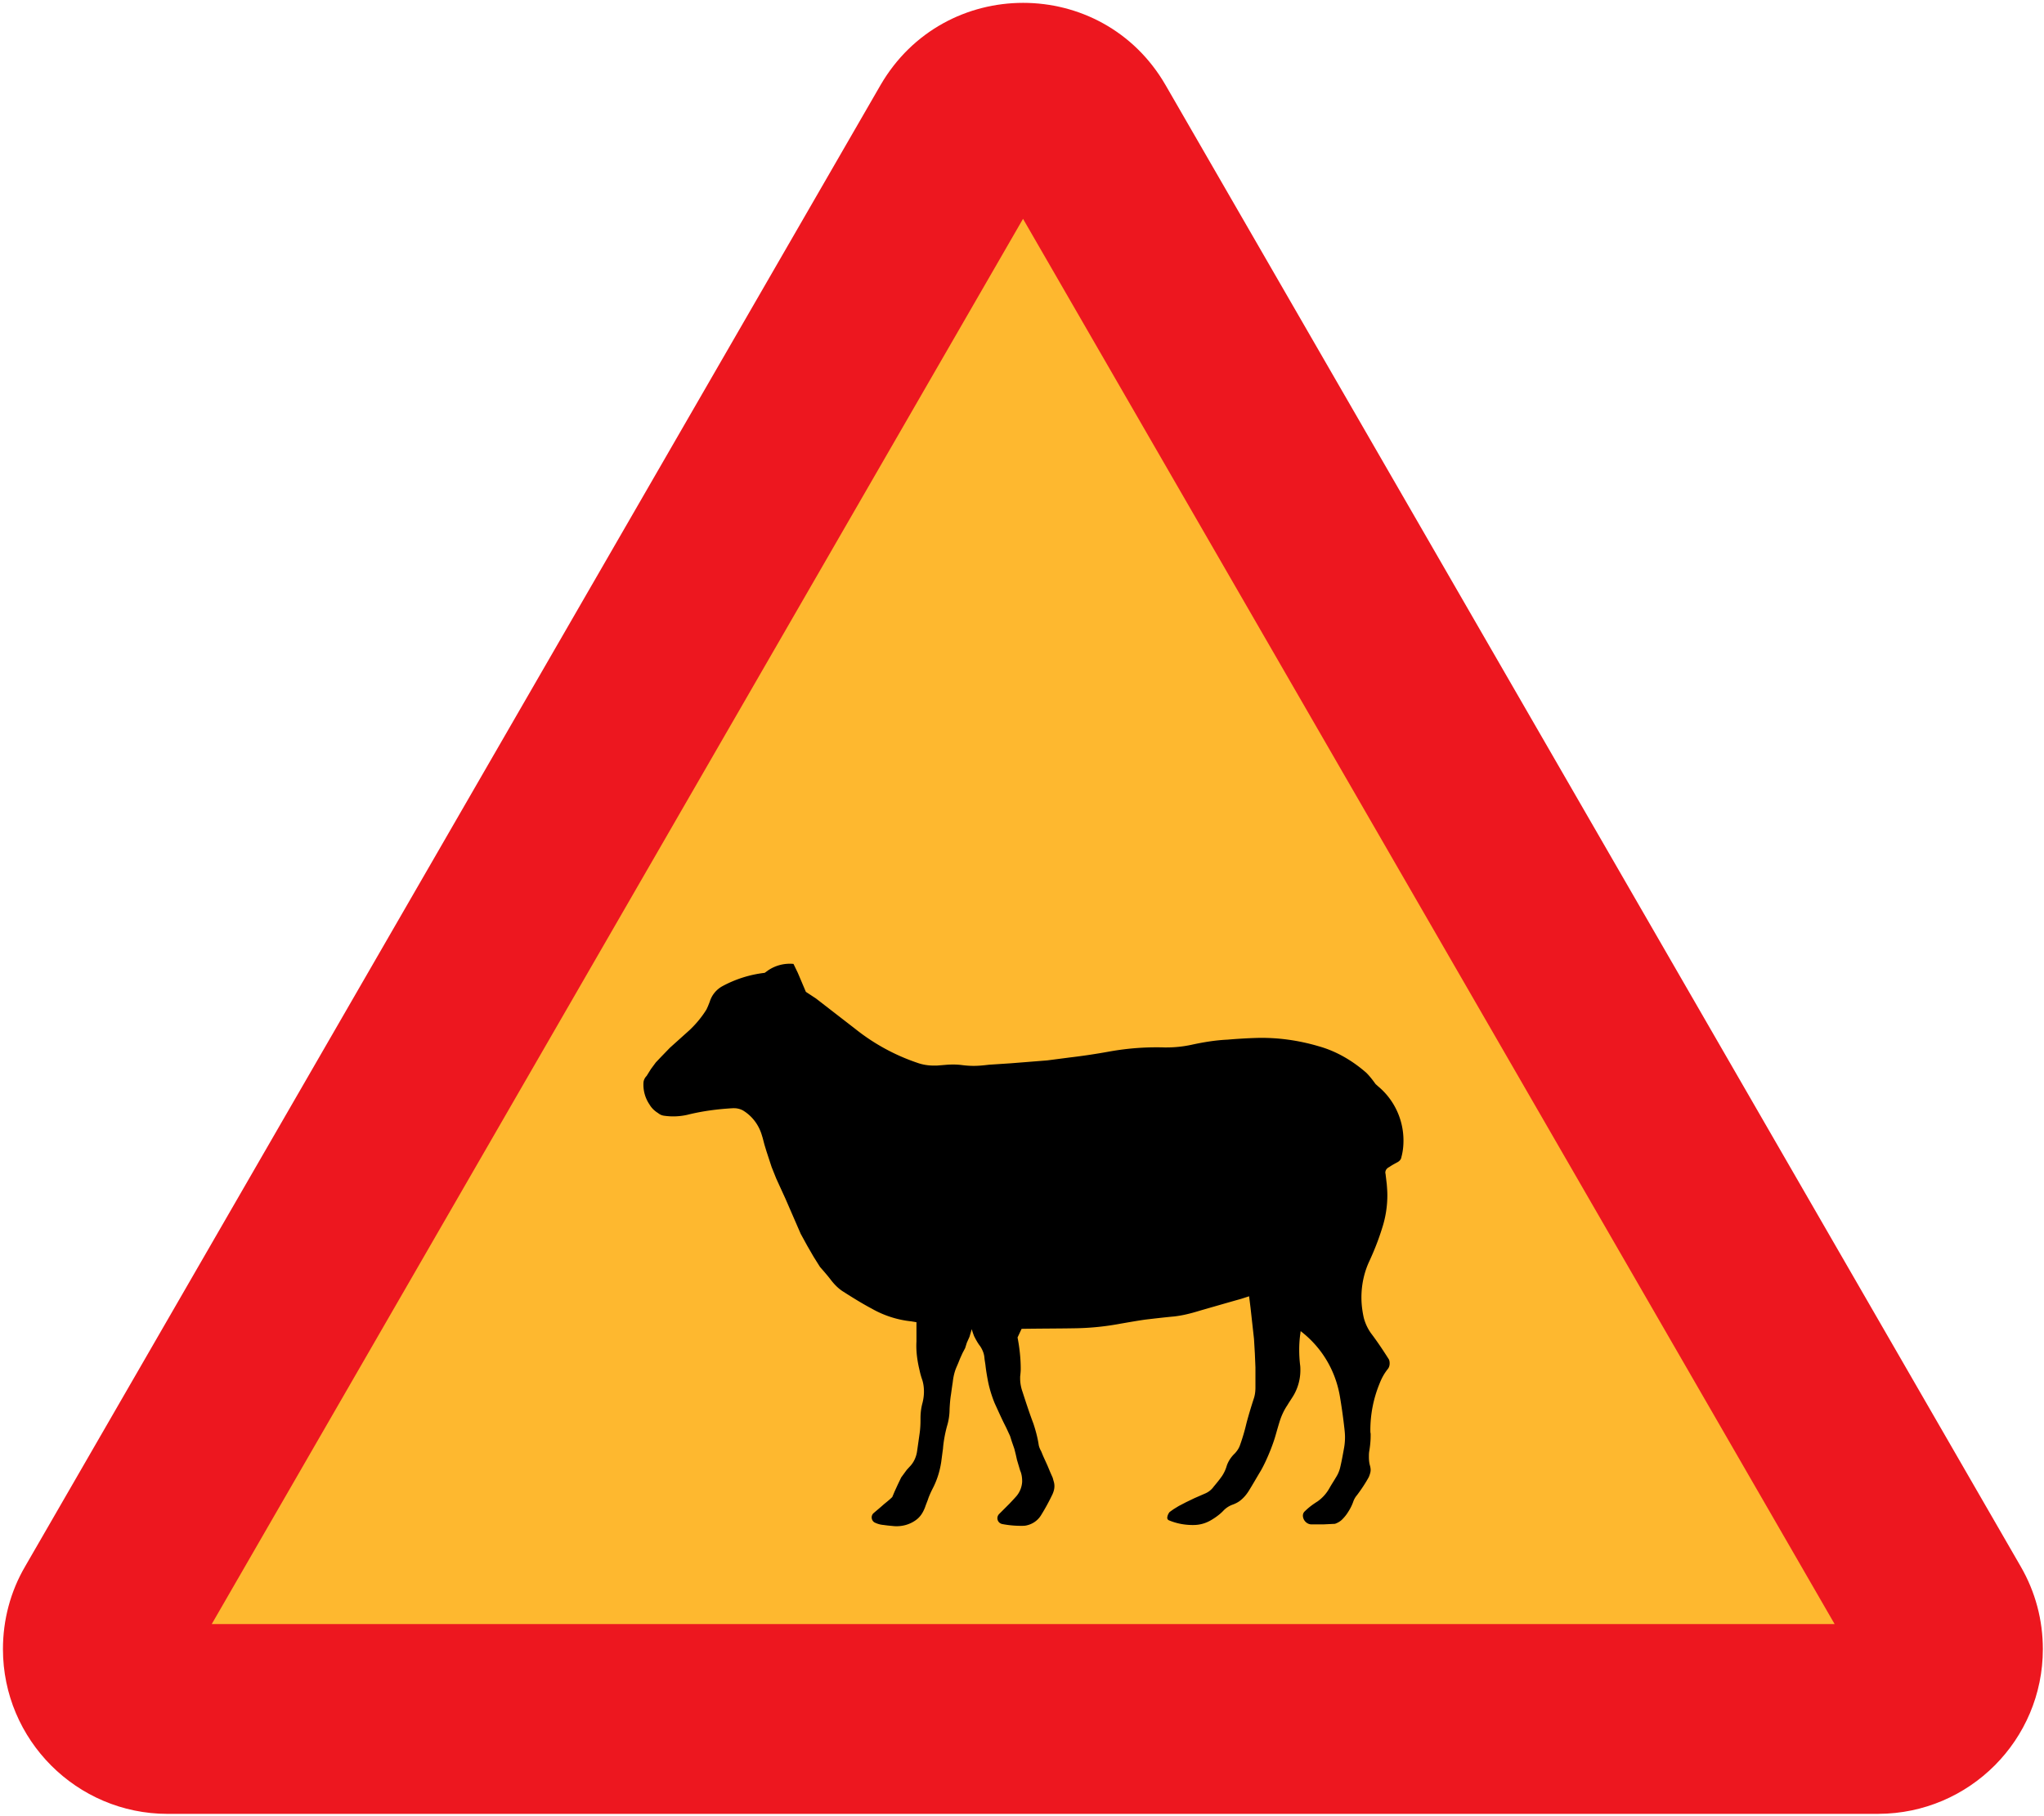
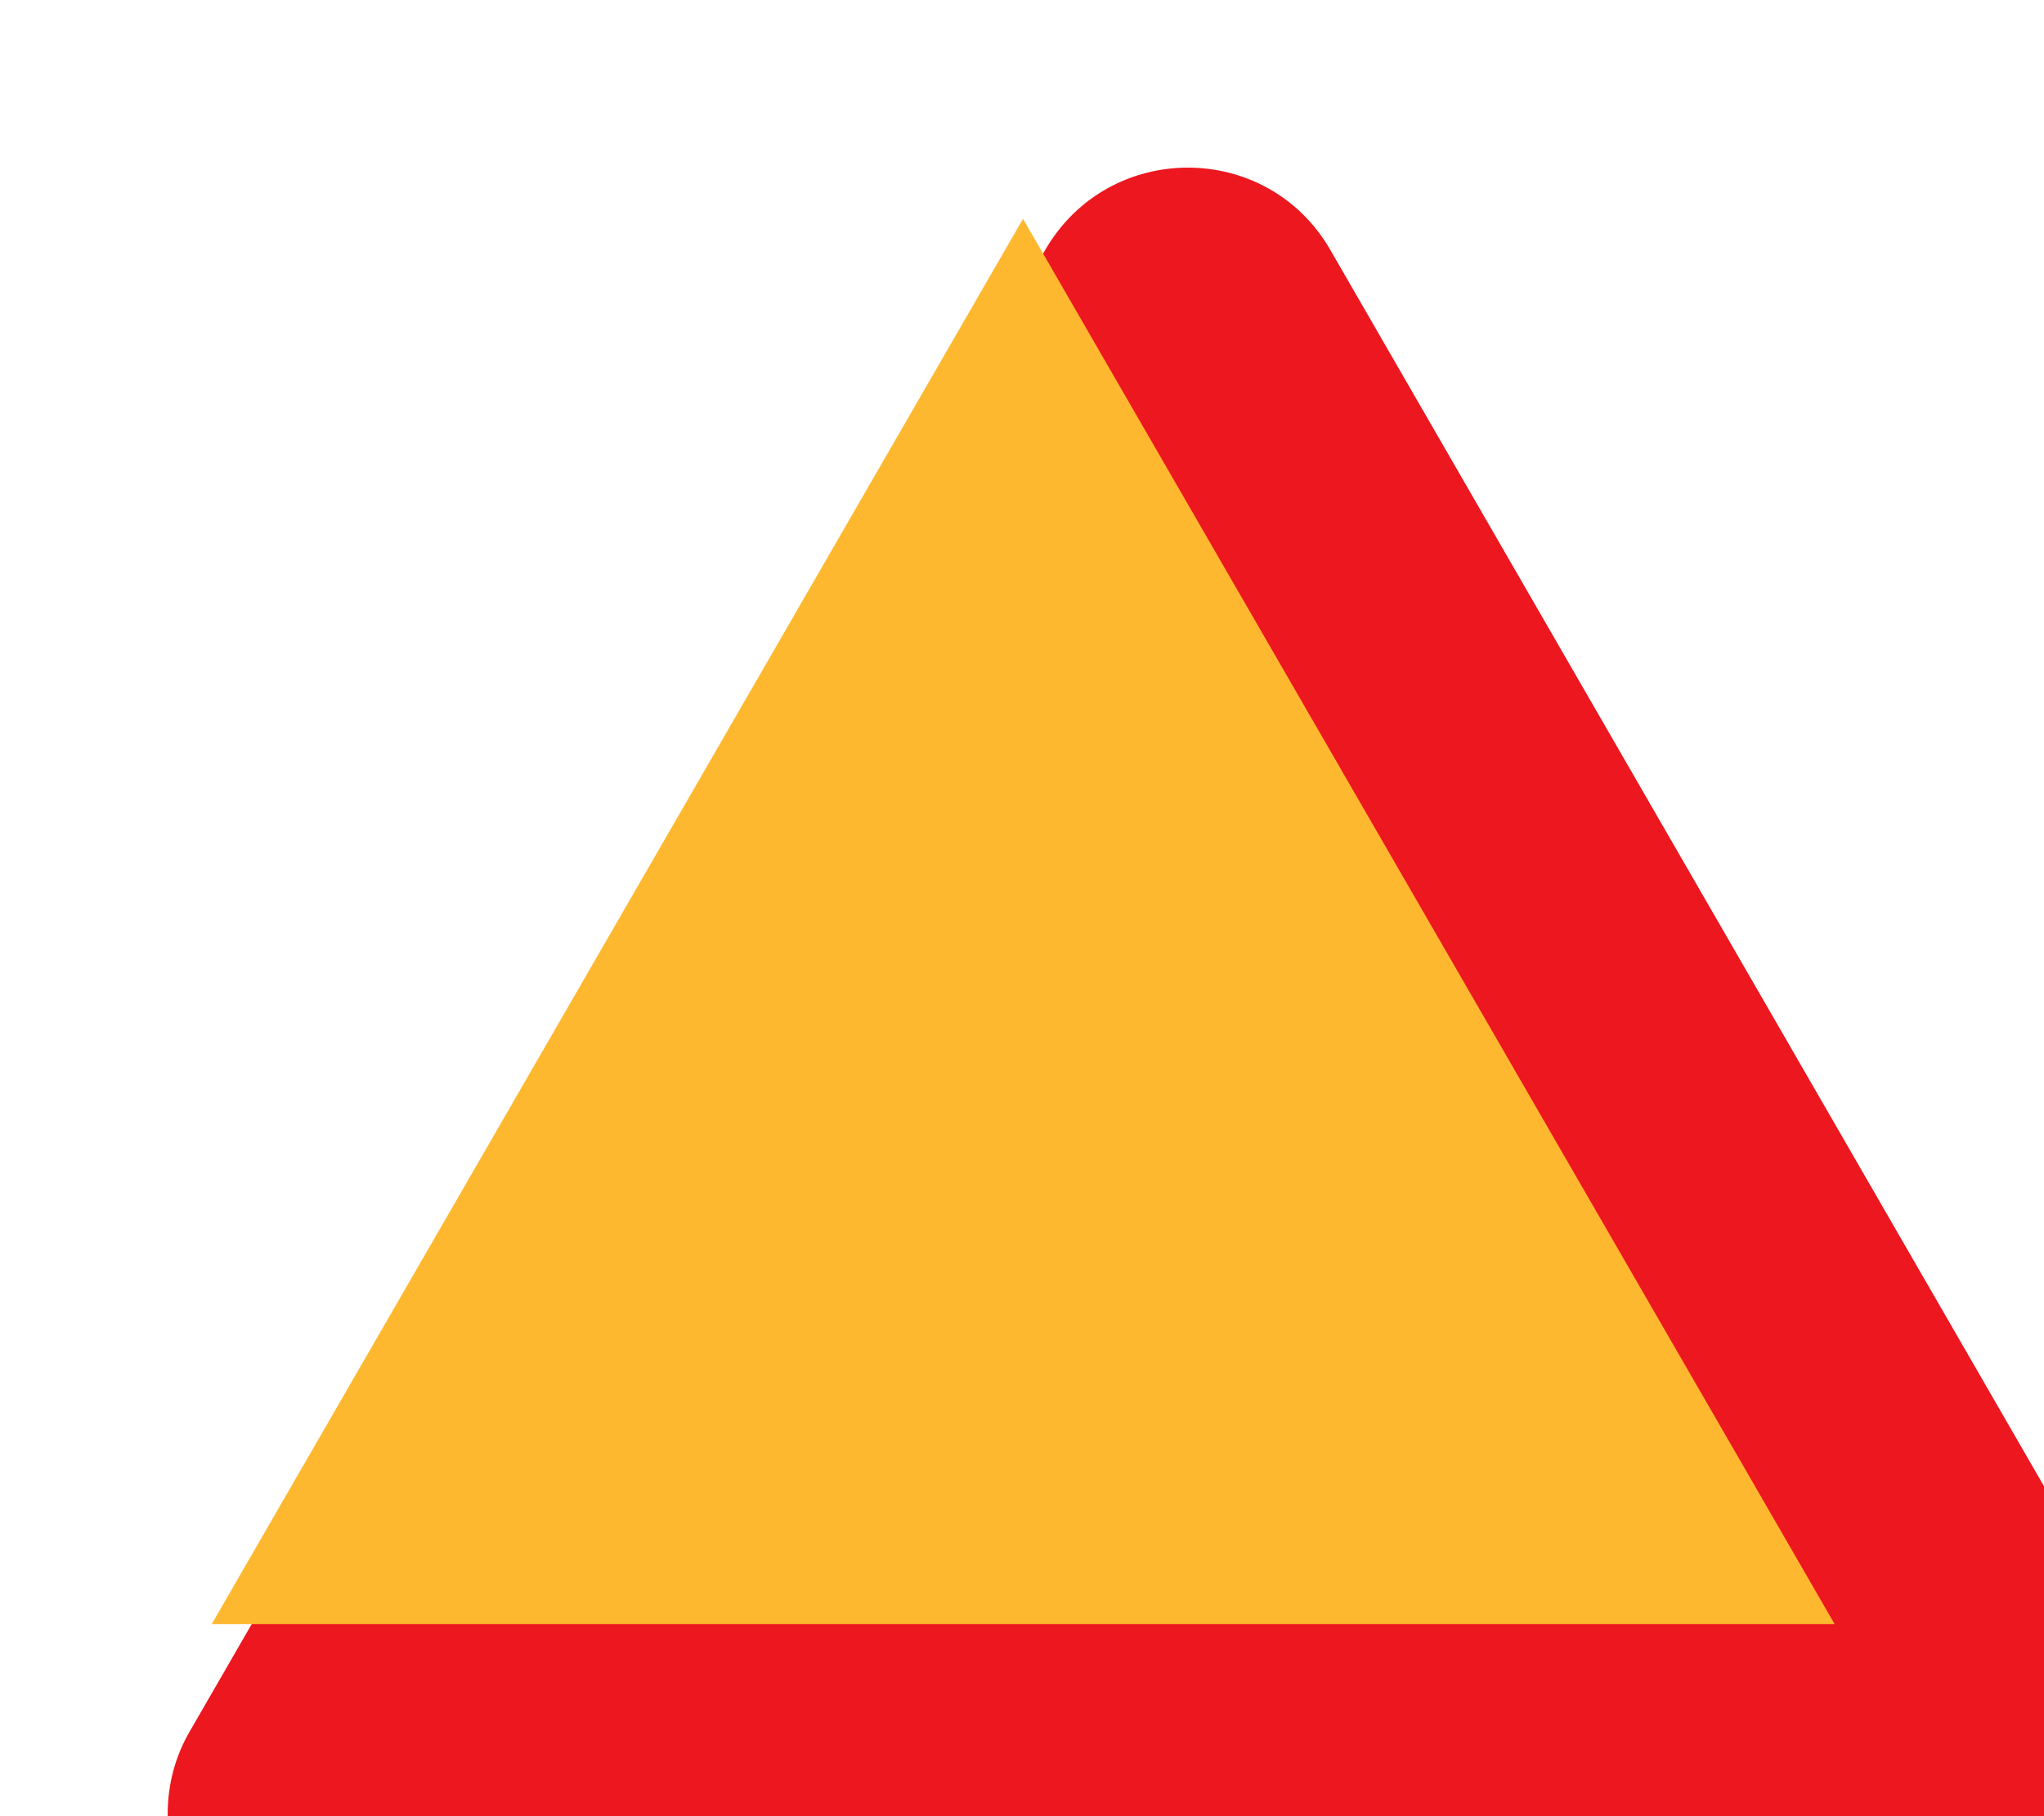
<svg xmlns="http://www.w3.org/2000/svg" viewBox="-0.736 -0.722 511 454">
-   <path d="M41.184 452.72C18.432 452.72 0 434.21 0 411.53c0-7.272 1.872-14.4 5.544-20.664l213.84-370.3c15.912-27.432 55.44-27.432 71.28 0l213.77 370.3c3.672 6.336 5.544 13.392 5.544 20.664 0 22.68-18.36 41.112-41.112 41.184H41.186z" fill="#ED171F" />
+   <path d="M41.184 452.72c0-7.272 1.872-14.4 5.544-20.664l213.84-370.3c15.912-27.432 55.44-27.432 71.28 0l213.77 370.3c3.672 6.336 5.544 13.392 5.544 20.664 0 22.68-18.36 41.112-41.112 41.184H41.186z" fill="#ED171F" />
  <path fill="#FEB82F" d="M52.2 405.27h405.72L255.02 53.982z" />
-   <path d="M228.38 329.81l-1.296-.216a25.209 25.209 0 01-9.864-3.168c-2.448-1.296-4.752-2.736-7.128-4.248-1.152-.72-2.088-1.656-2.952-2.736-.864-1.152-1.872-2.304-2.88-3.456l-1.584-2.52-1.584-2.736-1.656-3.024-3.816-8.784-2.304-5.04-1.152-2.88-1.296-3.96-.504-1.656-.432-1.656-.288-.936c-.792-2.448-2.376-4.536-4.608-5.904a4.677 4.677 0 00-2.232-.576h-.288c-3.888.216-7.704.72-11.448 1.656a15.914 15.914 0 01-5.832.216 2.898 2.898 0 01-1.44-.648c-.936-.576-1.656-1.296-2.16-2.16a8.762 8.762 0 01-1.512-5.256c0-.72.288-1.368.792-1.872l1.08-1.728 1.224-1.656 1.368-1.44 2.16-2.232 4.968-4.464c1.584-1.512 3.024-3.24 4.176-5.112l.36-.792.432-1.08a6.664 6.664 0 013.096-3.888 29.314 29.314 0 0110.656-3.384l.792-.576a9.688 9.688 0 016.408-1.656l1.08 2.232 2.016 4.752 2.52 1.656 9.864 7.632a51.056 51.056 0 0015.408 8.424c1.368.504 2.808.72 4.248.72h.648c.936-.072 1.8-.144 2.664-.216 1.152-.072 2.376-.072 3.528.072 1.08.144 2.088.216 3.096.216 1.296 0 2.592-.144 3.816-.288l5.472-.36 4.536-.36 4.536-.36 5.544-.72c3.672-.432 6.912-.936 10.08-1.512a66.565 66.565 0 0113.752-1.008h.432c2.088 0 4.176-.216 6.192-.648 2.952-.648 5.976-1.152 9-1.296 2.592-.216 4.968-.36 7.344-.432 5.184-.144 10.44.576 15.552 2.088 4.392 1.224 8.424 3.6 11.88 6.624.864.864 1.584 1.8 2.304 2.808l.72.648c3.96 3.312 6.264 8.28 6.264 13.464 0 1.44-.144 2.736-.504 4.104-.072.576-.432 1.008-.936 1.296-.648.36-1.368.72-2.088 1.224-.72.36-1.008.864-1.008 1.44 0 .144.072.288.072.432l.288 2.448c.072.936.144 1.8.144 2.736 0 2.808-.432 5.544-1.296 8.208-.864 2.808-1.944 5.544-3.168 8.208-1.368 2.88-2.016 6.048-2.016 9.144 0 1.729.216 3.384.576 5.04a11.91 11.91 0 001.8 3.888c1.584 2.088 3.024 4.248 4.392 6.408.216.288.288.72.288 1.152 0 .504-.144 1.008-.432 1.368-.936 1.152-1.584 2.376-2.088 3.672a30.63 30.63 0 00-2.304 11.664c0 .288 0 .576.072.864v.576c0 1.296-.144 2.592-.36 3.888-.072.432-.072.936-.072 1.368 0 .792.072 1.512.288 2.232.072.288.144.648.144 1.008 0 .576-.216 1.152-.432 1.728-.864 1.584-1.872 3.096-2.952 4.536a5.11 5.11 0 00-.936 1.584 11.63 11.63 0 01-1.224 2.52c-.432.72-.936 1.368-1.584 2.016-.504.504-1.152.864-1.8 1.08l-2.952.144h-2.88c-1.08 0-2.016-.864-2.16-1.944-.072-.504.072-1.008.504-1.368.936-.936 2.016-1.728 3.168-2.448a10.01 10.01 0 002.952-3.312c.576-1.008 1.152-1.872 1.656-2.736a7.975 7.975 0 001.08-2.664c.36-1.512.648-3.168.936-4.752a15.11 15.11 0 00.216-2.592c0-.72-.072-1.44-.144-2.088a144.064 144.064 0 00-1.08-7.776c-1.08-6.768-4.608-12.6-9.864-16.632l-.144 1.08a29.001 29.001 0 00-.216 3.528c0 1.296.072 2.592.216 3.816.072.432.072.936.072 1.368 0 2.16-.576 4.32-1.656 6.192-.504.864-1.08 1.656-1.584 2.52-.936 1.368-1.584 2.88-2.016 4.32-.288.936-.576 1.944-.864 2.952-.36 1.296-.792 2.52-1.296 3.816-.72 1.8-1.512 3.6-2.448 5.256-1.008 1.656-2.016 3.456-3.096 5.184-.648 1.008-1.368 1.8-2.232 2.448-.504.36-1.08.648-1.656.864a5.94 5.94 0 00-2.304 1.44c-.864.936-1.944 1.728-3.024 2.376-1.296.792-2.664 1.224-4.176 1.296-2.232.072-4.392-.288-6.48-1.152a.687.687 0 01-.432-.792c.072-.504.288-.936.576-1.296l1.008-.72 1.296-.792 1.8-.936 2.088-1.008 2.808-1.224a5.008 5.008 0 002.016-1.656c.72-.864 1.44-1.728 2.088-2.664a9.189 9.189 0 001.08-2.232c.36-1.296 1.152-2.52 2.16-3.456.504-.576.936-1.152 1.224-1.944a50.263 50.263 0 001.656-5.616c.576-2.16 1.152-4.032 1.8-6.048.288-.792.432-1.8.432-2.808v-5.04l-.144-3.456-.216-3.672-.864-7.776-.36-2.88-2.016.648c-3.096.864-6.552 1.872-10.08 2.88-3.024.936-4.824 1.296-6.624 1.512-2.376.216-4.824.504-7.272.792-2.016.288-4.032.648-6.12 1.008a66.727 66.727 0 01-11.16 1.152c-3.888.072-8.784.072-13.608.144l-1.008 2.16c.504 2.592.792 5.256.792 7.848 0 .648-.072 1.296-.144 1.944v.504c0 1.08.216 2.232.576 3.24.864 2.664 1.728 5.328 2.736 7.992.504 1.512 1.008 3.312 1.296 5.112.072.648.36 1.296.648 1.8l.504 1.224 1.08 2.376.72 1.728.576 1.296.216.792c.144.432.216.864.216 1.296 0 .792-.216 1.44-.504 2.088-.864 1.8-1.8 3.528-2.88 5.256-.864 1.368-2.232 2.232-3.744 2.52-.36.072-.792.072-1.152.072a25.15 25.15 0 01-4.68-.432c-1.296-.216-1.728-1.728-.792-2.592l2.52-2.52 1.08-1.152.648-.72a6.107 6.107 0 001.44-3.6v-.144c0-.936-.144-1.872-.504-2.664l-.792-2.664-.288-1.296-.36-1.44-.648-1.872-.432-1.368-.936-2.016-.792-1.584c-.72-1.512-1.44-3.096-2.16-4.68-.72-1.8-1.296-3.672-1.656-5.544-.216-1.152-.432-2.376-.576-3.6-.072-.72-.216-1.368-.288-2.088-.072-1.08-.504-2.088-1.08-2.952-.576-.72-1.08-1.656-1.512-2.52-.216-.576-.432-1.152-.576-1.728l-.576 1.944-.648 1.44-.432 1.368-.648 1.224-.648 1.44-.432 1.08-.432 1.008c-.504 1.152-.792 2.448-.936 3.744-.144.936-.288 1.944-.432 3.024-.216 1.296-.288 2.448-.36 3.672 0 1.44-.216 2.952-.648 4.32-.504 1.872-.864 3.816-1.008 5.688-.144 1.008-.288 2.16-.432 3.24-.36 2.376-1.08 4.68-2.232 6.84-.36.72-.72 1.512-1.008 2.304-.144.504-.504 1.296-.792 2.16-.576 1.512-1.296 2.52-2.304 3.24-1.584 1.152-3.528 1.656-5.472 1.512-.72-.072-1.656-.144-2.592-.288a6.095 6.095 0 01-2.304-.648c-.792-.504-.936-1.656-.216-2.304 1.008-.864 1.8-1.512 2.592-2.232.792-.648 1.44-1.152 2.088-1.8l.576-1.368.792-1.728.864-1.8 1.368-1.872.72-.792c1.008-1.008 1.656-2.376 1.872-3.816l.648-4.536c.144-1.008.216-2.16.216-3.24v-.504c0-1.296.144-2.592.504-3.888.216-.864.36-1.8.36-2.808 0-1.08-.144-2.16-.504-3.168a17.67 17.67 0 01-.576-2.088c-.576-2.376-.936-4.824-.792-7.272v-4.782z" />
</svg>